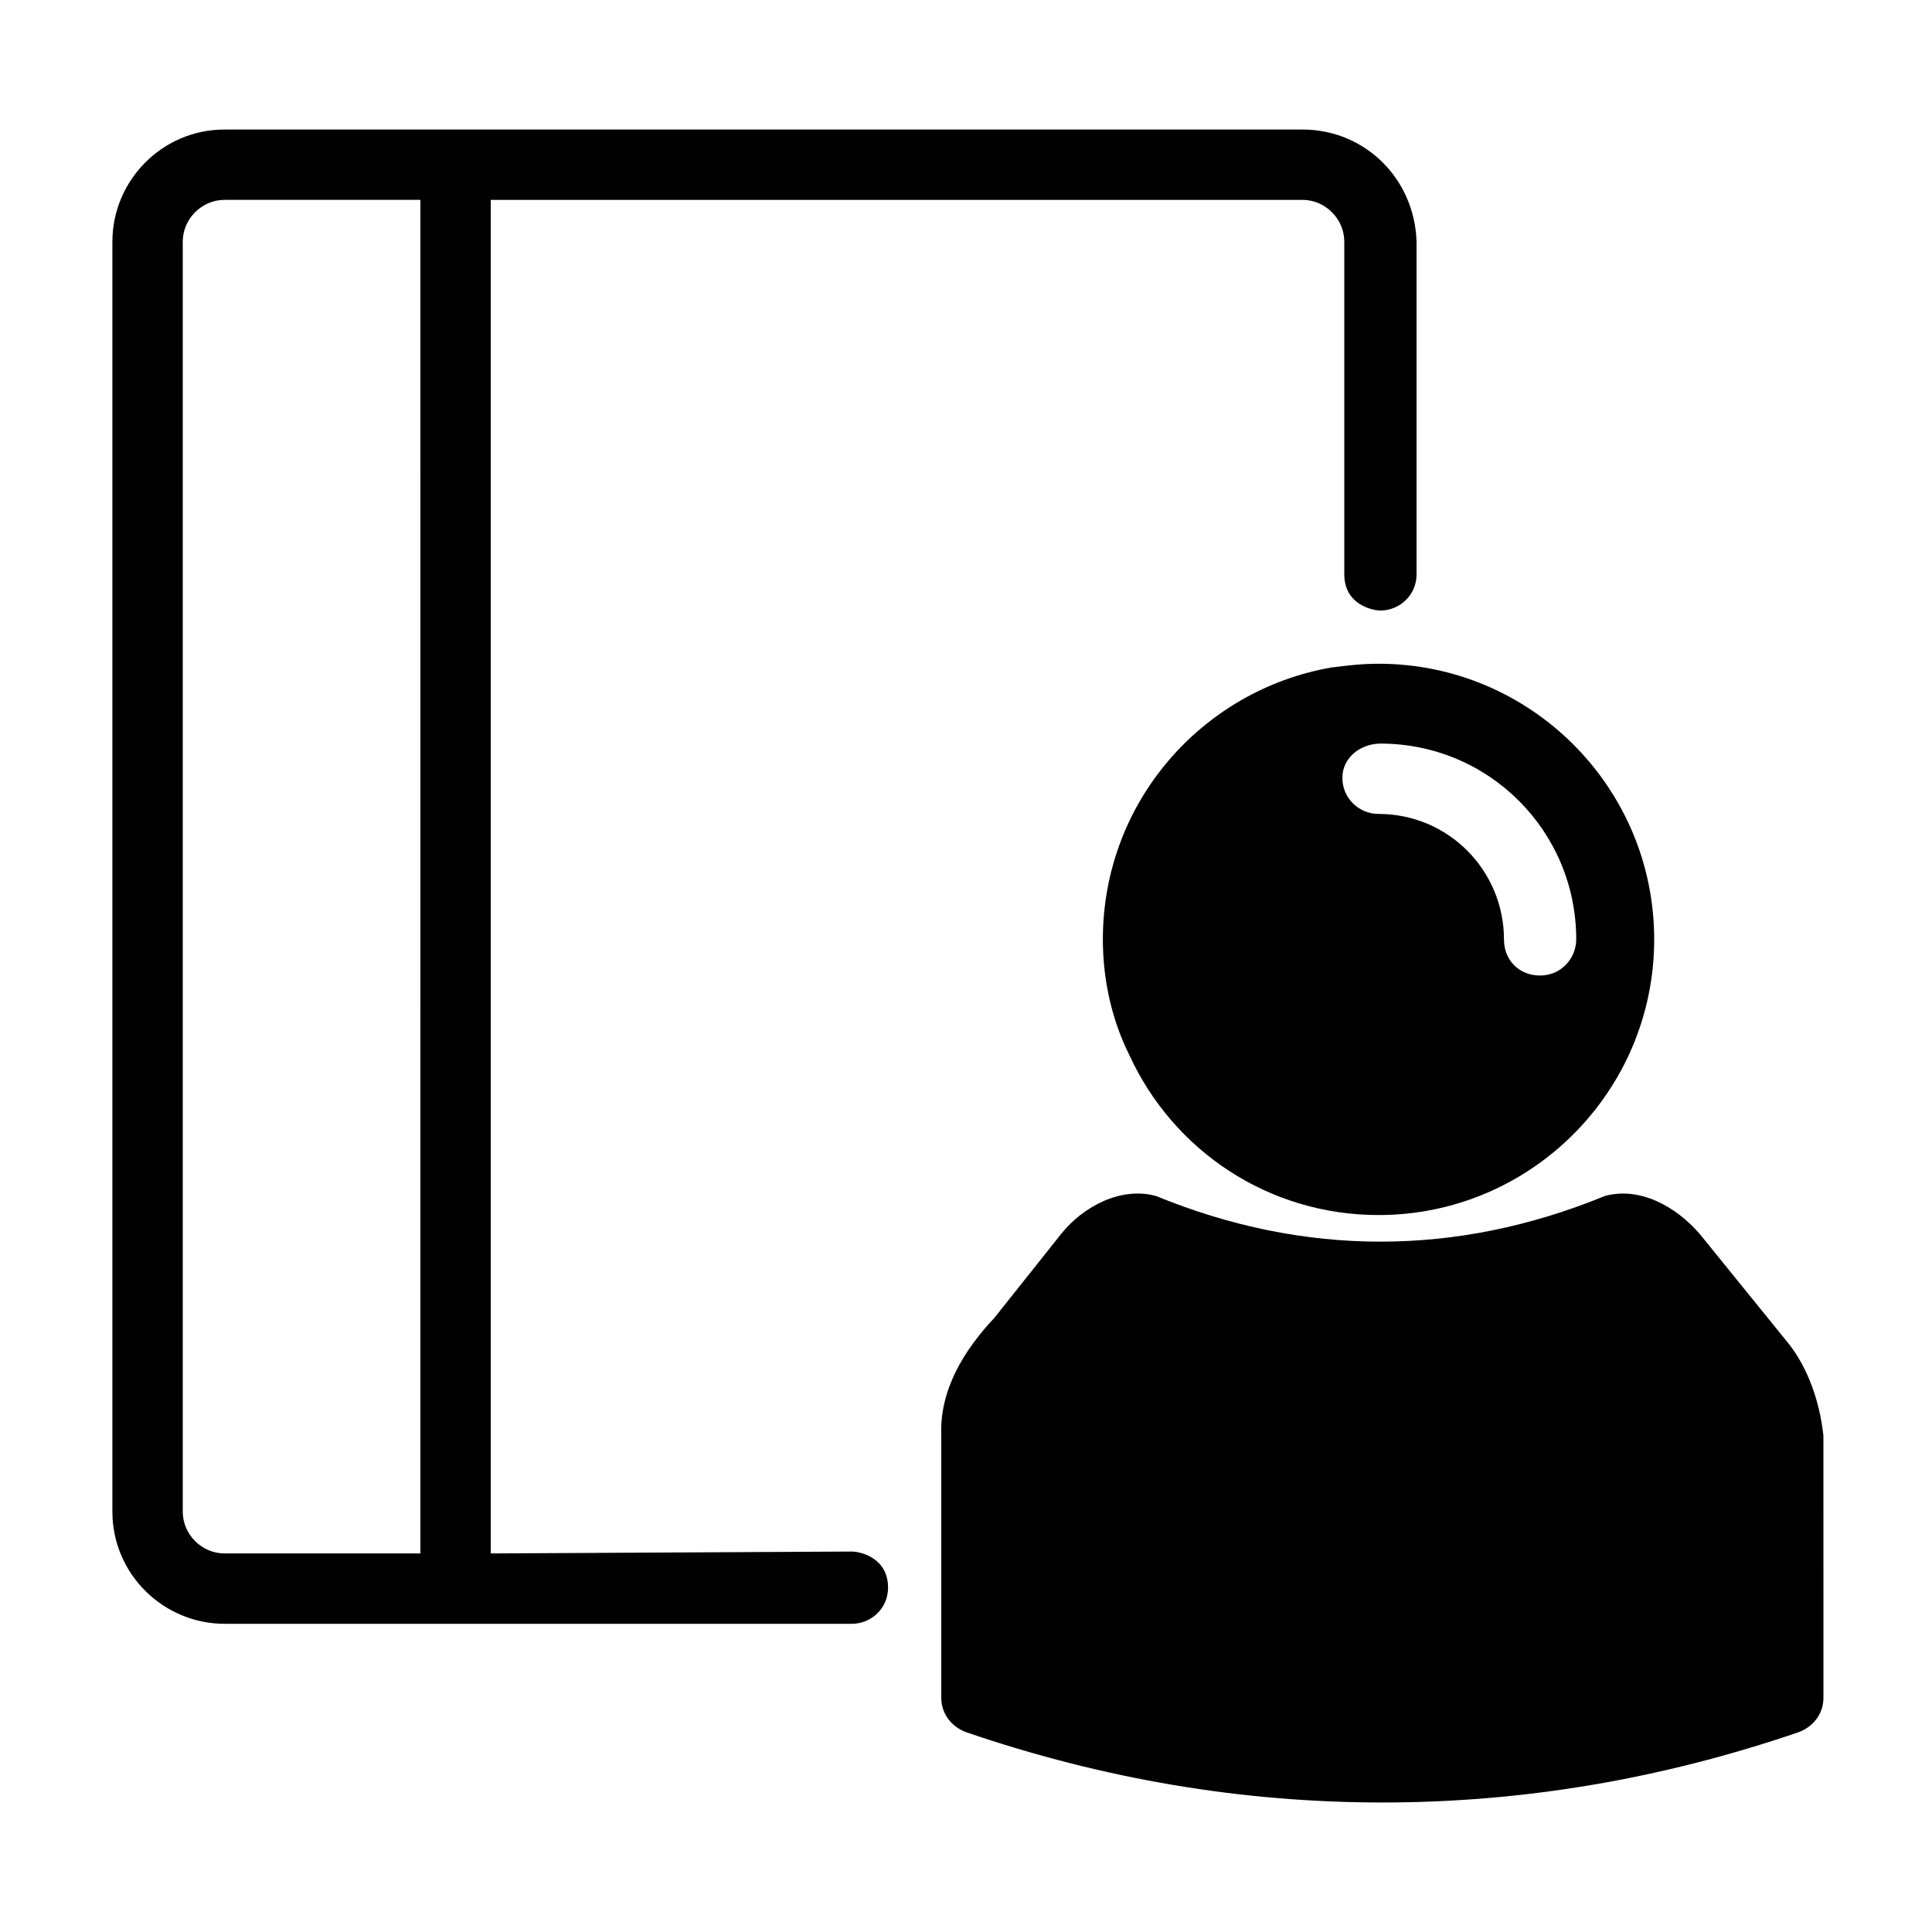
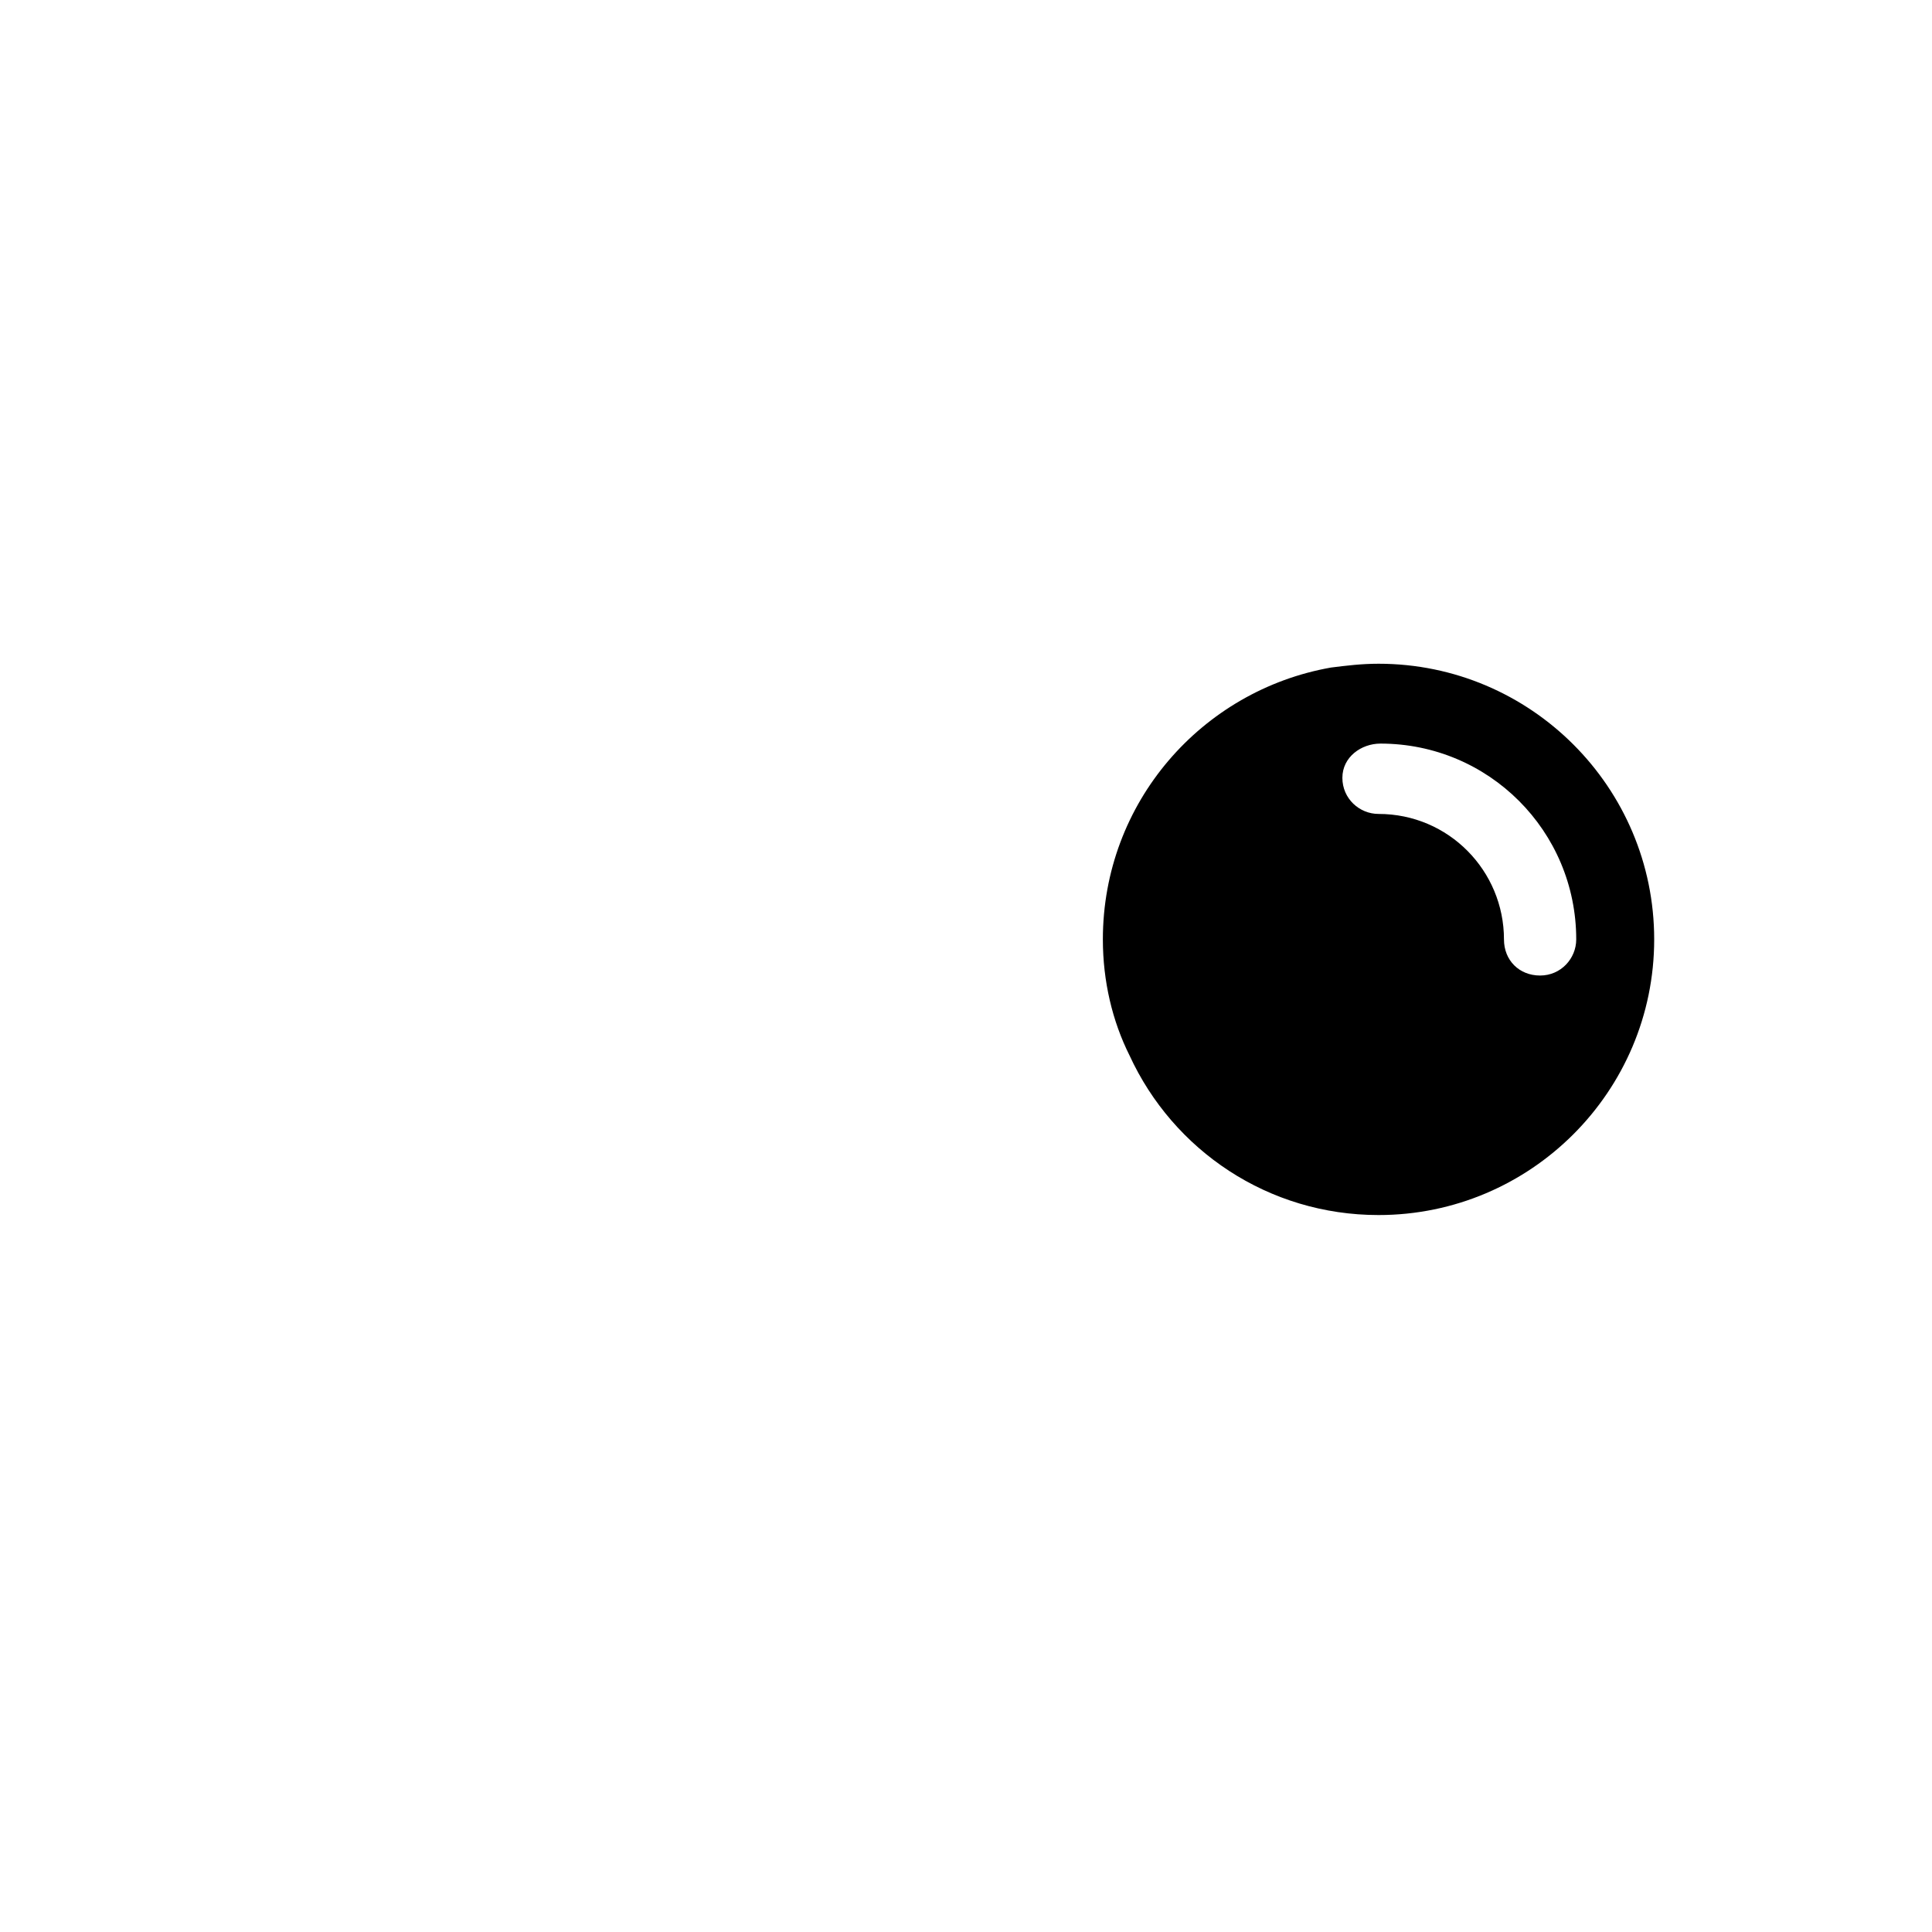
<svg xmlns="http://www.w3.org/2000/svg" fill="#000000" width="800px" height="800px" version="1.1" viewBox="144 144 512 512">
  <g>
-     <path d="m274.05 555.68v-358.71h215.12c6.047 0 11.082 5.039 11.082 11.082v88.168c0 8.062 7.559 9.574 9.574 9.574 5.039 0 9.574-4.031 9.574-9.574v-88.168c-0.504-16.625-13.605-29.723-30.23-29.723h-285.66c-16.625 0-29.727 13.602-29.727 29.727v336.54c0 16.625 13.602 29.727 29.727 29.727h166.26c5.039 0 9.574-4.031 9.574-9.574 0-8.062-7.559-9.574-9.574-9.574zm-18.641 0h-51.895c-6.047 0-11.082-5.039-11.082-11.082v-336.55c0-6.047 5.039-11.082 11.082-11.082h51.891z" />
    <path d="m436.27 392.95c0 11.082 2.519 21.664 7.055 30.73 11.586 25.191 36.777 42.32 66 42.32 40.305 0 73.051-32.746 73.051-73.051 0-40.305-32.746-73.051-73.051-73.051-4.535 0-8.566 0.504-12.594 1.008-34.262 6.043-60.461 35.77-60.461 72.043zm73.555-51.891c28.719 0 51.891 23.176 51.891 51.891 0 5.039-4.031 9.574-9.574 9.574s-9.574-4.031-9.574-9.574c0-18.137-14.609-33.25-33.25-33.25-5.039 0-9.574-4.031-9.574-9.574 0.008-5.543 5.043-9.066 10.082-9.066z" />
-     <path d="m618.15 500.26-23.68-29.223c-6.551-7.559-16.121-12.594-25.191-10.078-39.297 16.121-79.602 16.121-118.9 0-9.07-2.519-19.145 2.519-25.191 10.078l-17.633 22.168c-8.062 8.566-14.609 19.145-14.105 31.234v69.527c0 4.031 2.519 7.559 6.551 9.07 36.777 12.594 73.555 18.641 110.34 18.641 36.777 0 73.555-6.047 110.34-18.641 4.031-1.512 6.551-5.039 6.551-9.07l-0.008-69.523c-1.004-9.07-4.027-17.637-9.066-24.184z" />
  </g>
</svg>